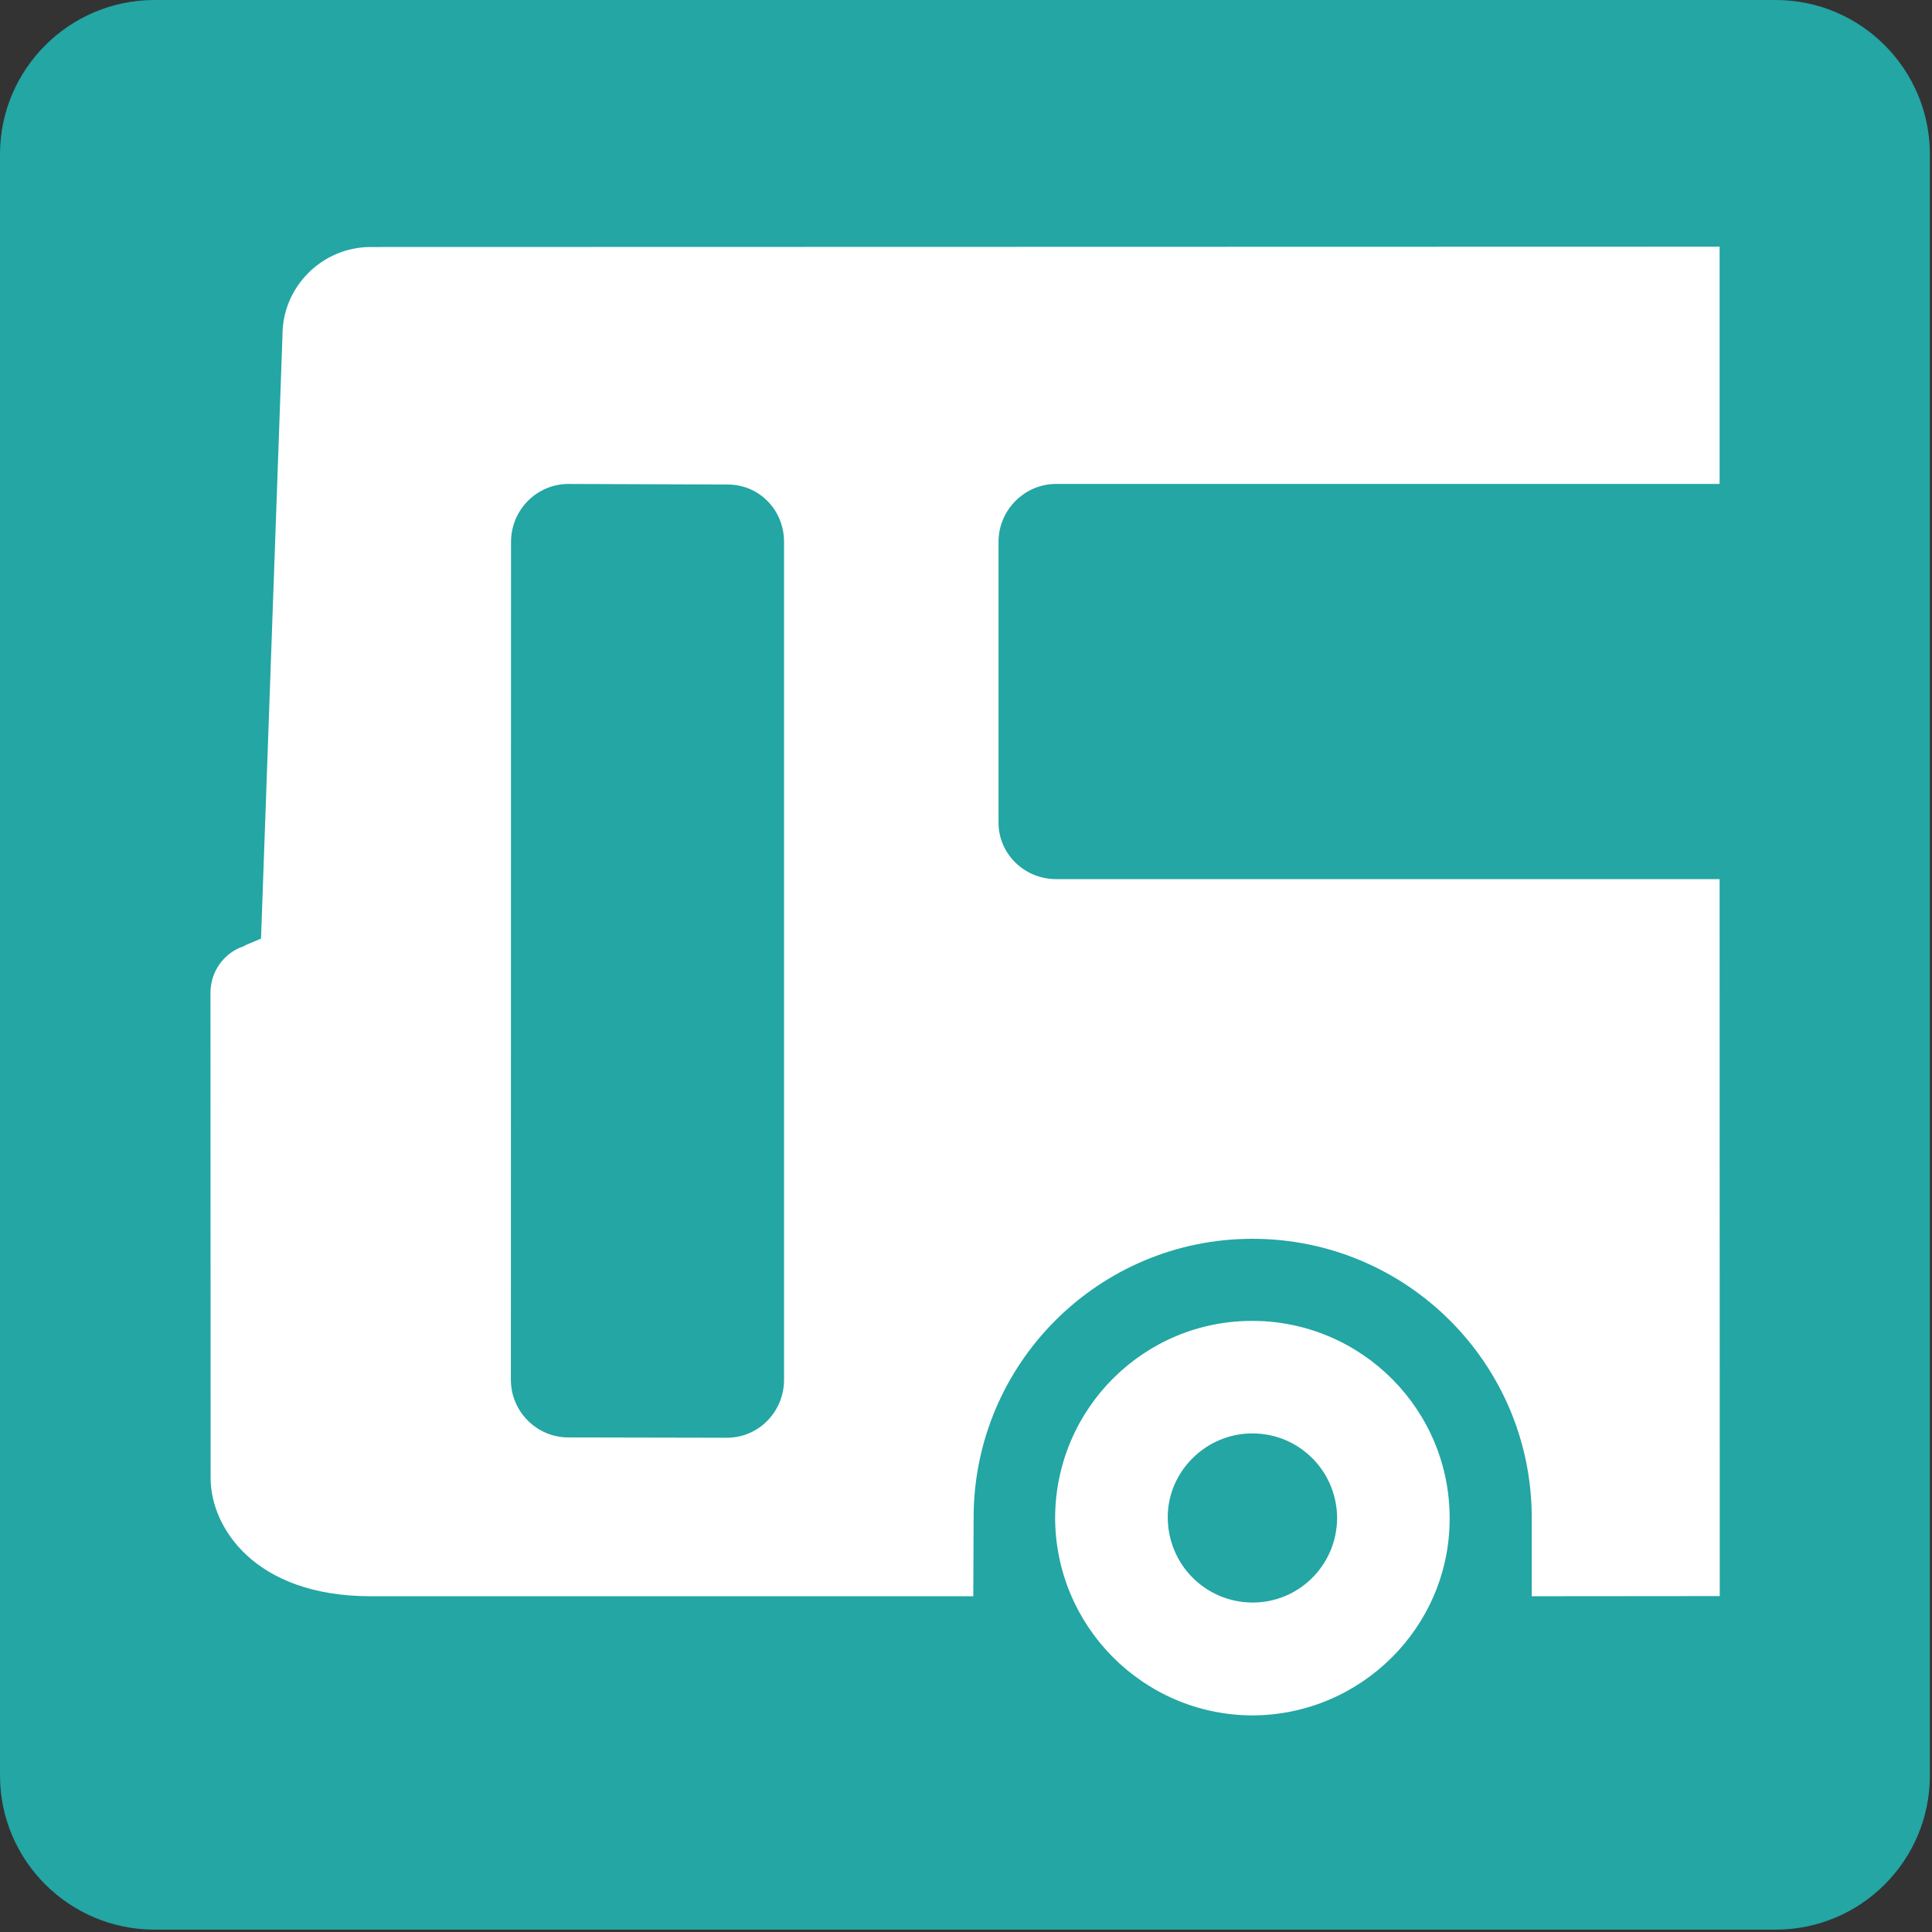
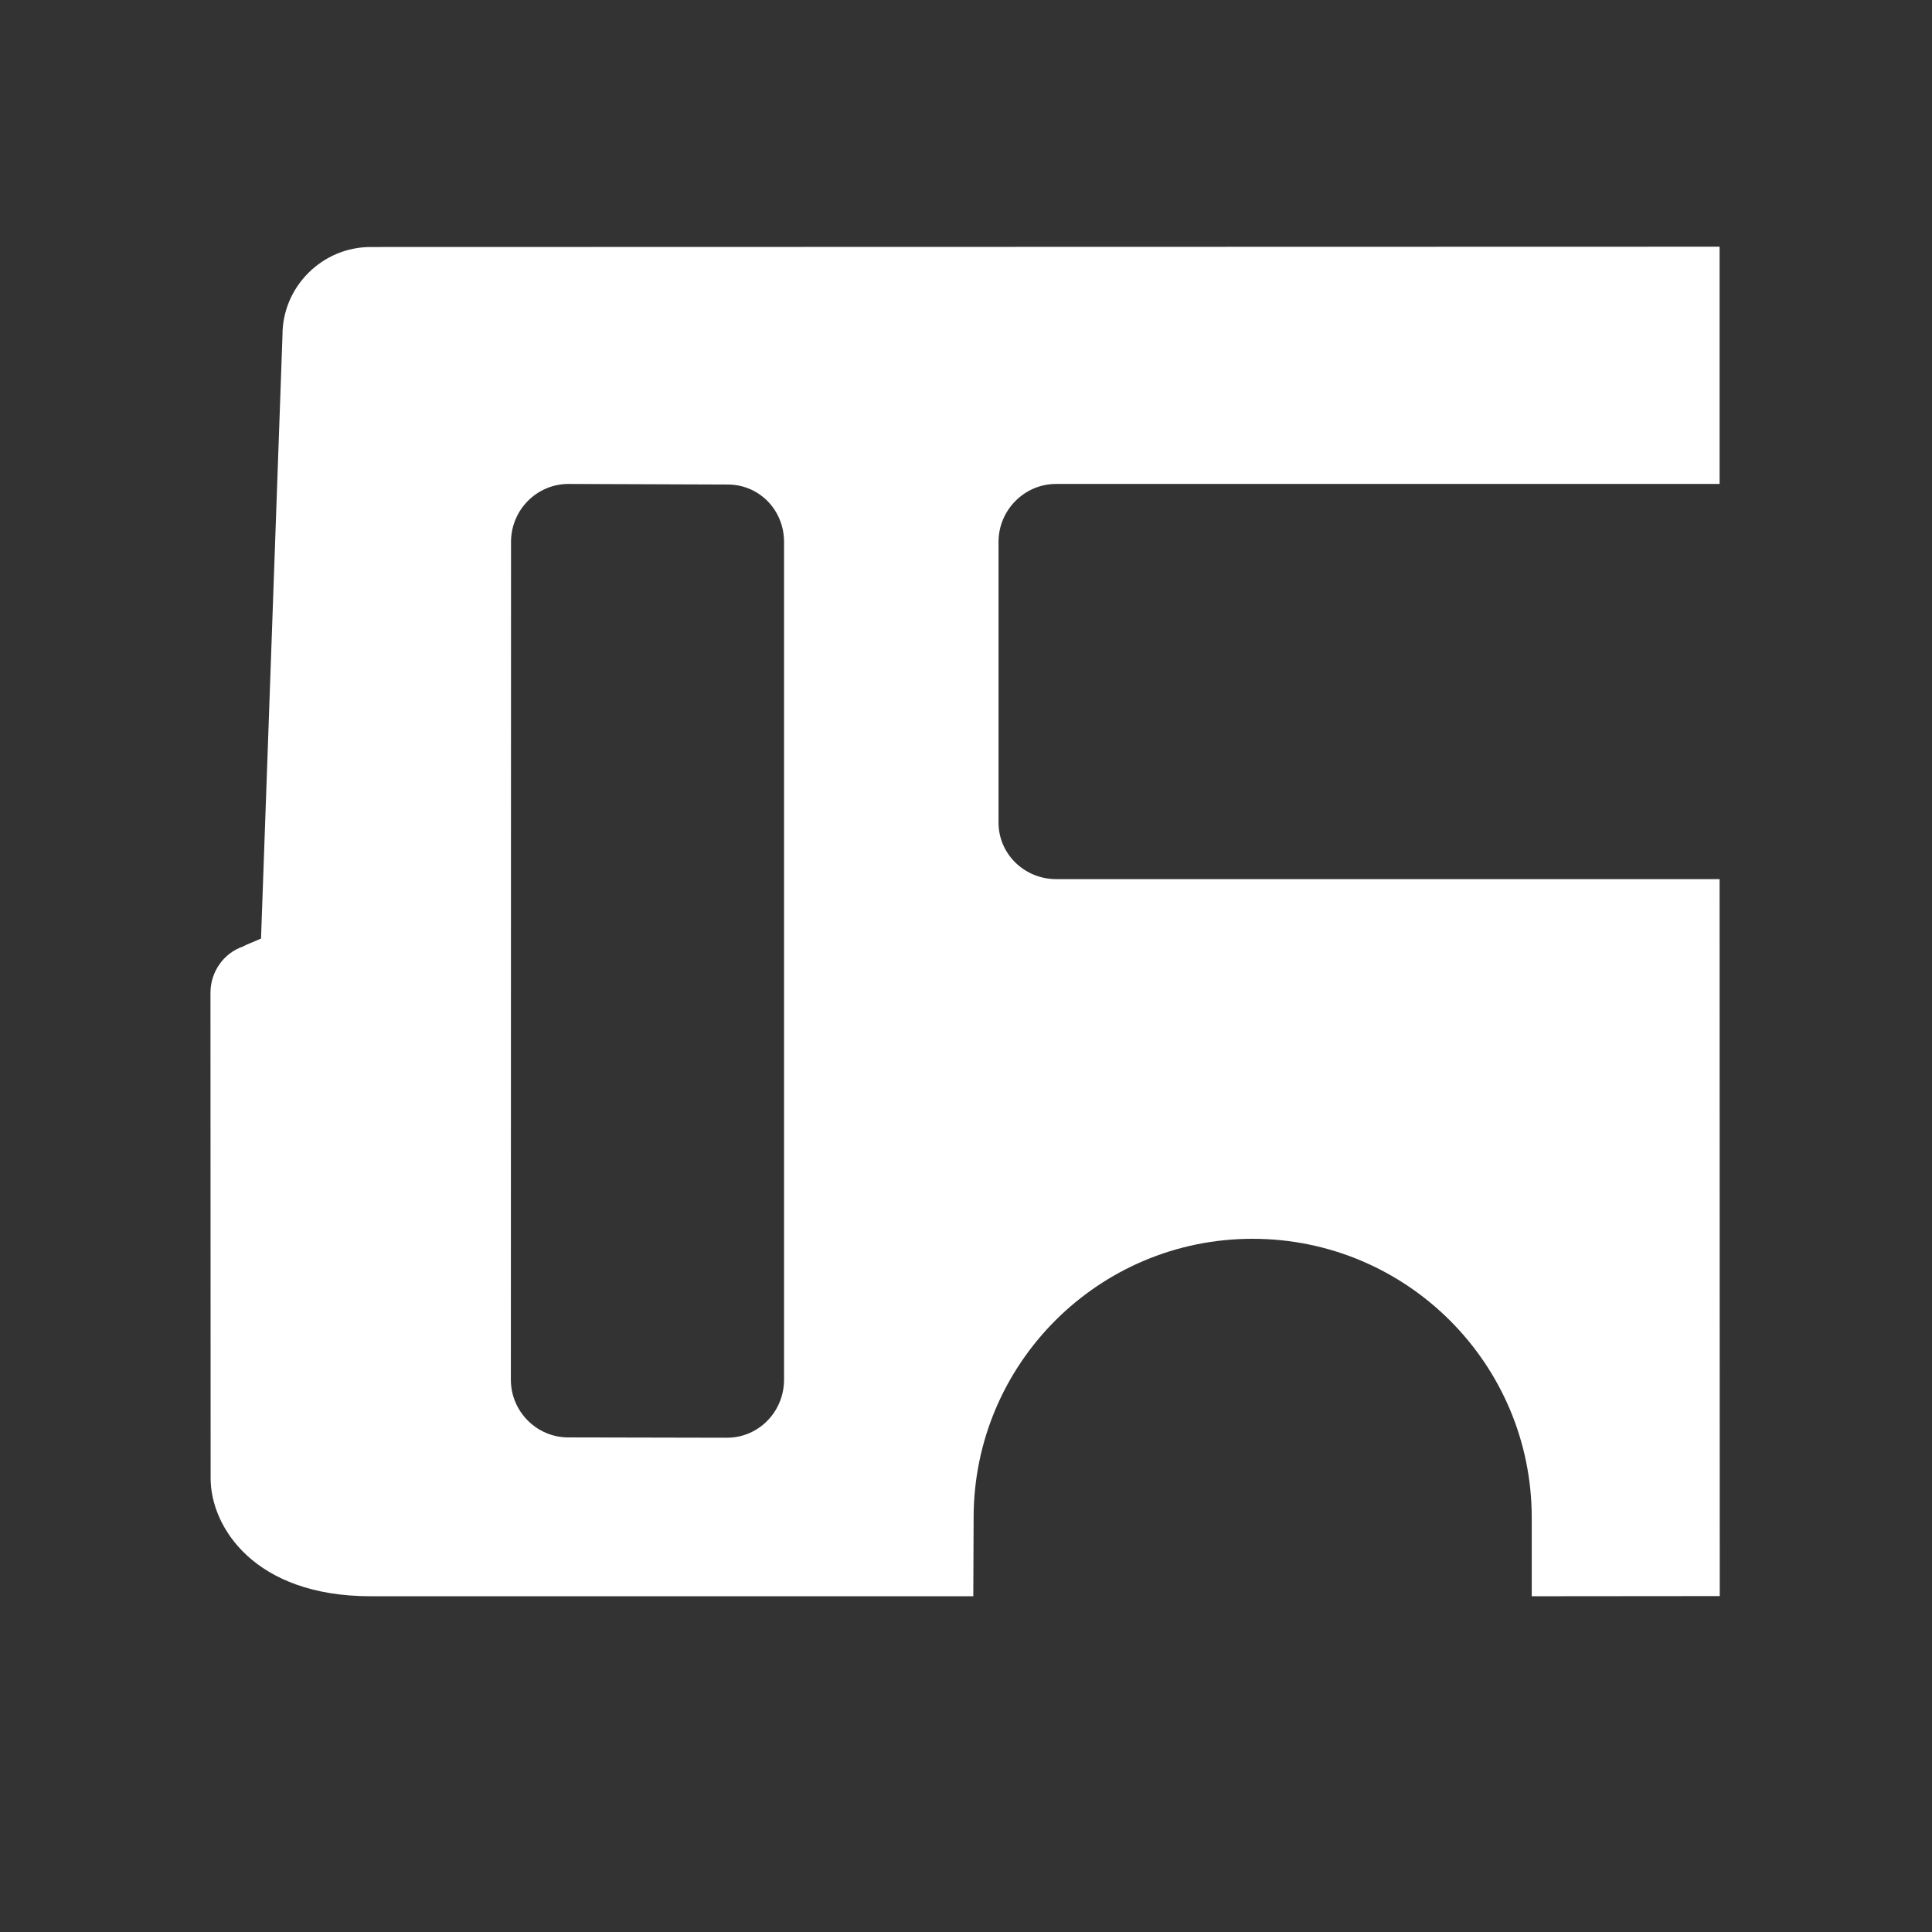
<svg xmlns="http://www.w3.org/2000/svg" width="100%" height="100%" viewBox="0 0 612 612" version="1.1" xml:space="preserve" style="fill-rule:evenodd;clip-rule:evenodd;stroke-linejoin:round;stroke-miterlimit:2;">
  <rect x="0" y="0" width="612" height="612" fill="#333333" stroke="none" />
-   <path d="M611.328,562.422c0,26.953 -21.875,48.828 -48.828,48.828l-513.542,0c-27.005,0 -48.958,-21.875 -48.958,-48.828l0,-513.542c0,-26.953 21.953,-48.88 48.958,-48.88l513.542,0c26.953,0 48.828,21.927 48.828,48.88l0,513.542Z" style="fill:#23a6a4;fill-rule:nonzero;" />
  <path d="M308.414,480.773c0,-48.802 39.583,-88.359 88.333,-88.359c48.907,0 88.464,39.609 88.464,88.359l0,24.87l59.557,-0.052l-0.052,-227.109l-210.156,0c-10.078,0 -18.307,-8.021 -18.255,-17.995l0,-88.854c0,-10.13 8.281,-18.334 18.203,-18.334l210.208,0l0,-75.156l-427.318,0.104c-15.364,0 -27.968,12.631 -27.916,27.943l-6.797,191.12c-2.109,0.963 -4.766,1.927 -5.729,2.526c-6.016,2.057 -10.235,7.865 -10.287,14.557l0.052,153.88c0,15.469 13.907,37.37 50.677,37.37l190.912,0l0.104,-24.87Zm-60.052,-43.724c0,10.079 -7.969,18.386 -18.125,18.386l-50.26,-0.104c-9.948,0 -18.151,-8.203 -18.151,-18.282l0.052,-265.26c-0.052,-10.286 8.203,-18.49 18.177,-18.49l50.078,0.183c10.26,-0.183 18.229,8.021 18.229,18.151l0,265.416Z" style="fill:#fff;fill-rule:nonzero;" />
-   <path d="M397.018,418.417c-34.479,-0.209 -62.526,27.604 -62.786,62.109c-0.052,34.557 27.812,62.604 62.213,62.865c34.506,0.052 62.709,-27.865 62.761,-62.214c0.156,-34.505 -27.735,-62.552 -62.188,-62.76m-0.442,89.218c-14.818,-0.156 -26.719,-12.135 -26.667,-27.161c0.052,-14.401 12.135,-26.458 26.849,-26.406c14.844,0 26.797,12.005 26.797,26.901c-0.104,14.817 -12.136,26.797 -26.979,26.666" style="fill:#fff;fill-rule:nonzero;" />
</svg>